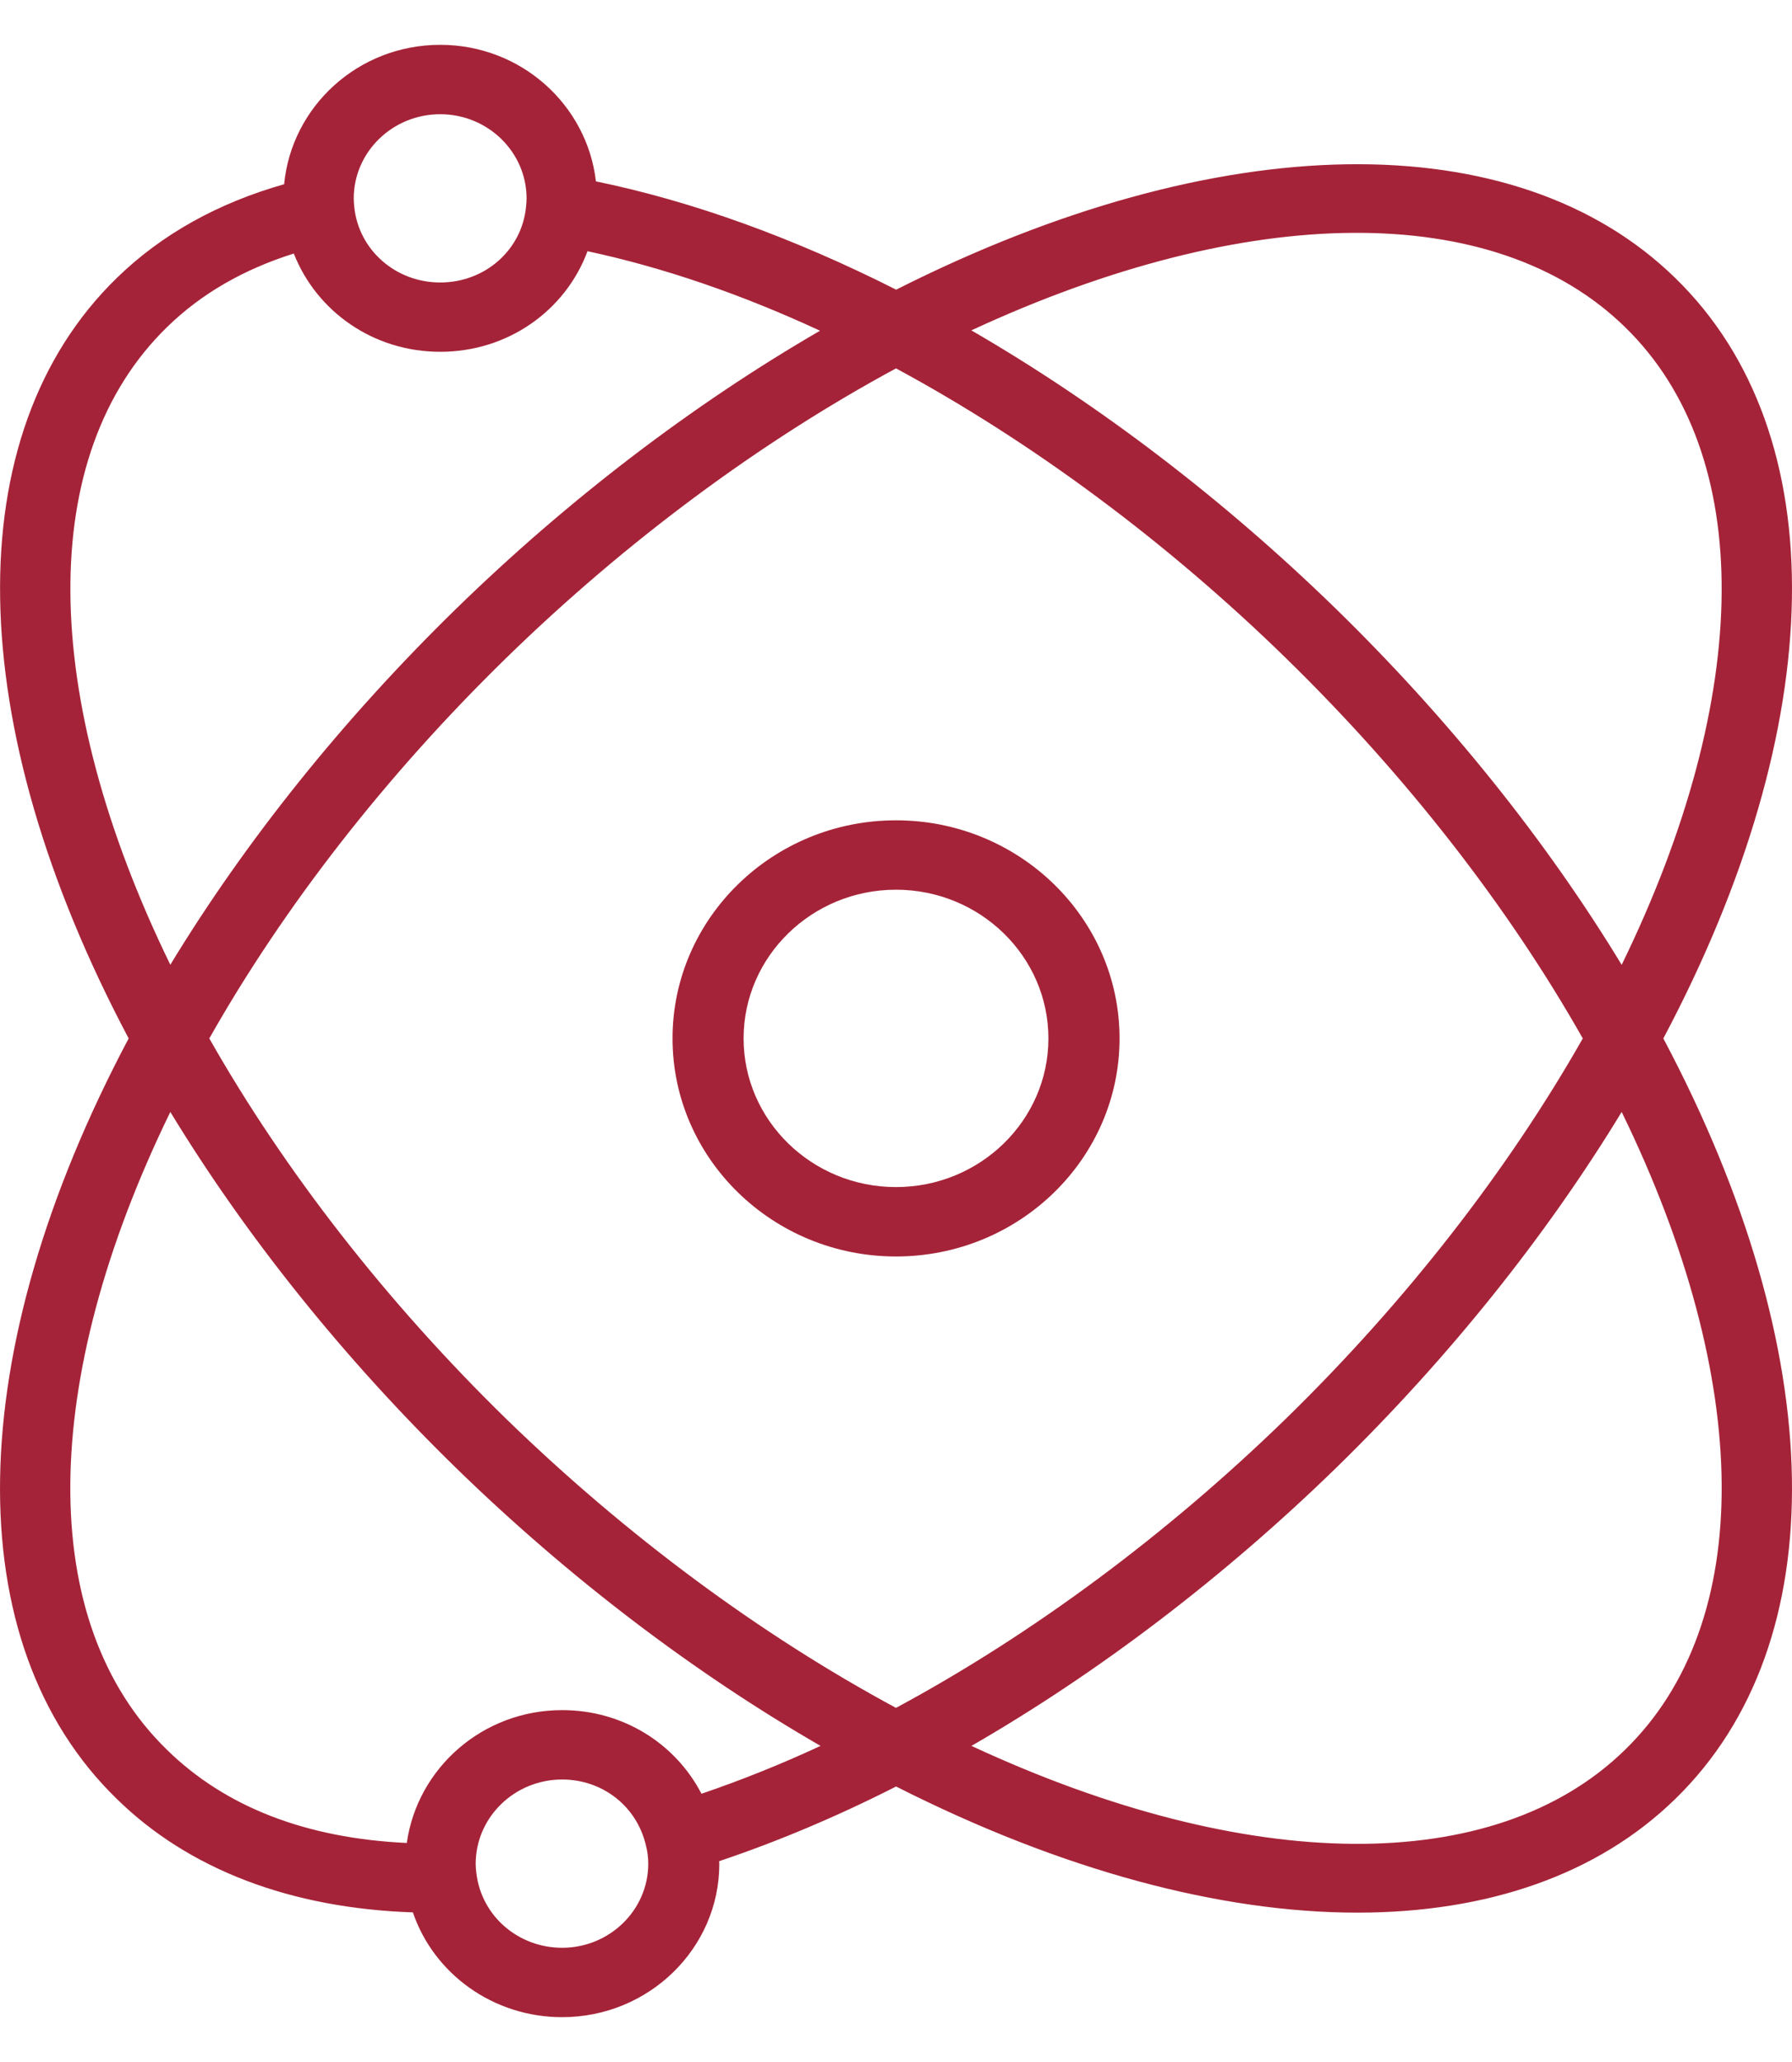
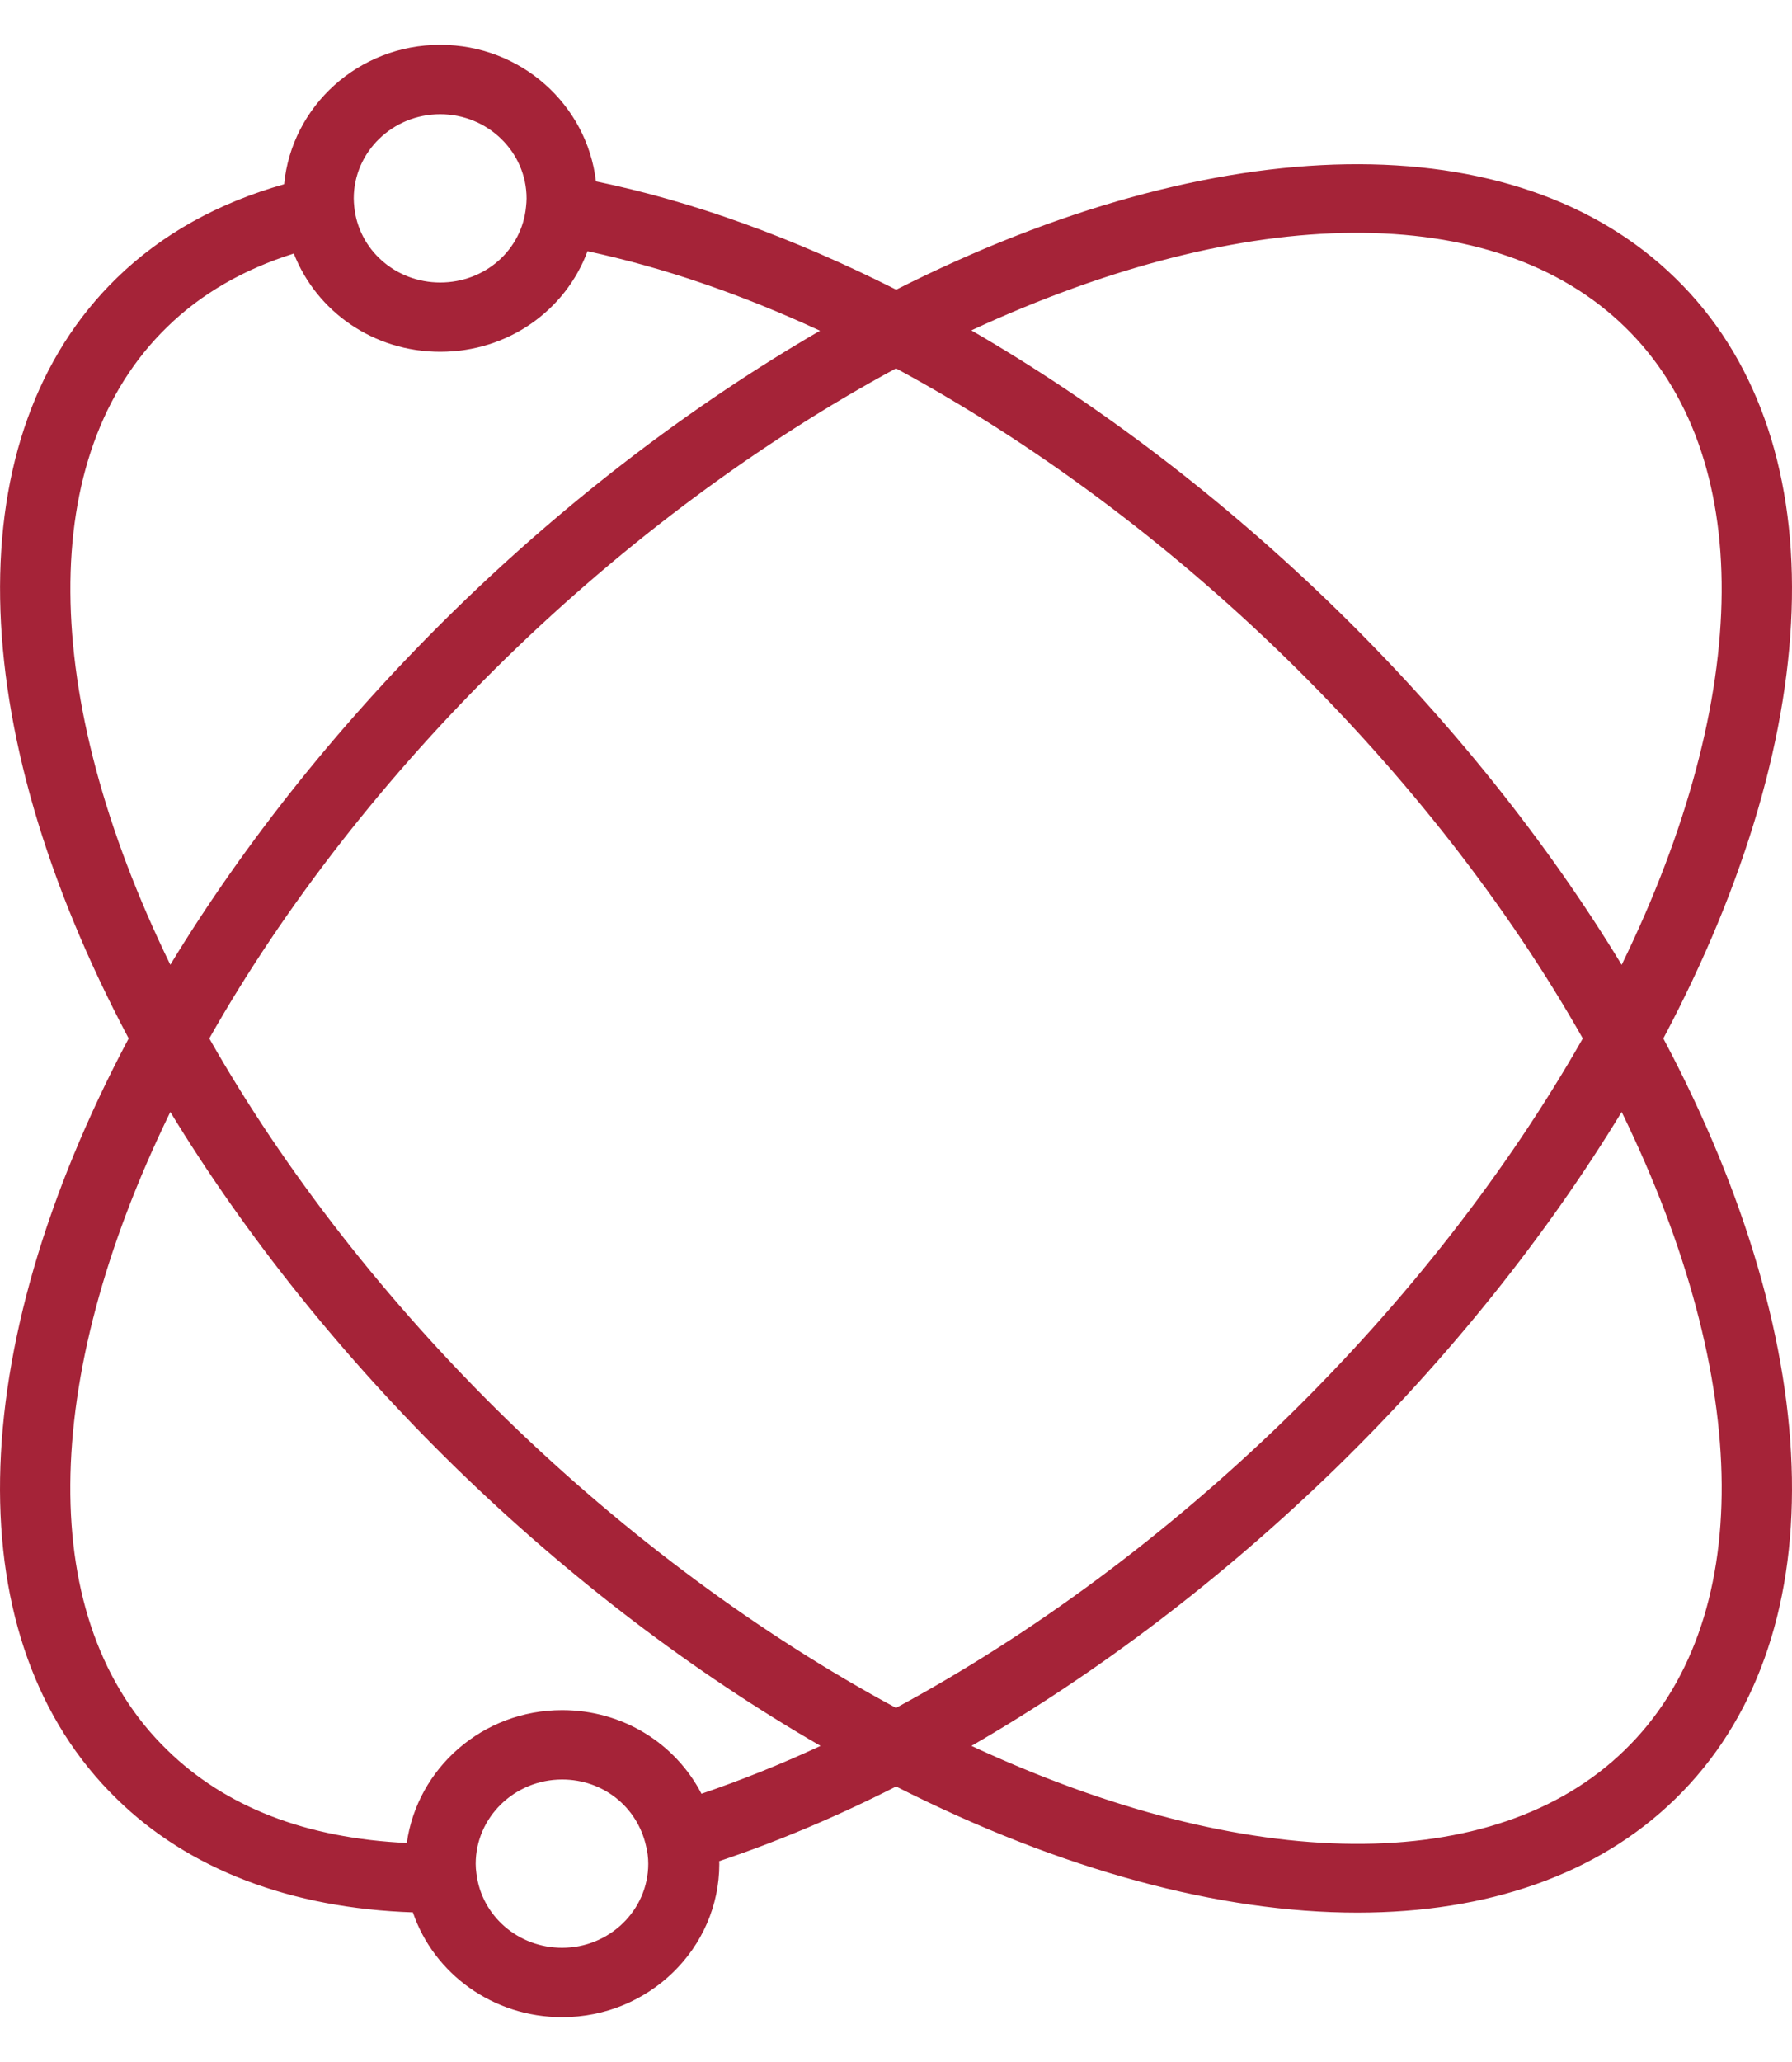
<svg xmlns="http://www.w3.org/2000/svg" fill="none" viewBox="0 0 20 23" height="23" width="20">
  <path fill="#A52338" d="M18.564 11.583C20.426 8.077 20.484 4.839 18.698 3.102C16.916 1.36 13.596 1.416 10.002 3.231C8.852 2.651 7.728 2.245 6.651 2.023C6.552 1.169 5.815 0.5 4.913 0.5C3.999 0.5 3.255 1.185 3.171 2.055C2.441 2.262 1.809 2.608 1.303 3.101C-0.484 4.839 -0.425 8.076 1.436 11.583C-0.426 15.089 -0.484 18.327 1.302 20.064C2.107 20.854 3.247 21.285 4.608 21.331C4.841 22.016 5.504 22.5 6.274 22.5C7.241 22.5 8.028 21.733 8.028 20.79C8.028 20.779 8.026 20.77 8.026 20.76C8.676 20.542 9.337 20.264 10.001 19.927C11.846 20.861 13.619 21.334 15.149 21.334C16.599 21.334 17.831 20.912 18.698 20.065C20.484 18.327 20.426 15.089 18.564 11.583ZM18.137 3.649C19.594 5.067 19.567 7.754 18.099 10.762C17.261 9.381 16.17 8.02 14.912 6.793C13.66 5.573 12.265 4.509 10.841 3.685C13.927 2.254 16.682 2.227 18.137 3.649ZM10 19.05C8.489 18.237 6.988 17.128 5.649 15.826C4.315 14.524 3.175 13.061 2.336 11.583C3.168 10.112 4.308 8.648 5.649 7.34C6.983 6.039 8.484 4.928 10 4.109C11.517 4.928 13.017 6.039 14.351 7.34C15.693 8.649 16.832 10.112 17.665 11.583C16.825 13.061 15.685 14.524 14.351 15.825C13.012 17.127 11.512 18.236 10 19.05ZM4.913 1.274C5.444 1.274 5.877 1.695 5.877 2.214C5.877 2.245 5.874 2.275 5.871 2.306C5.825 2.788 5.413 3.151 4.913 3.151C4.415 3.151 4.003 2.788 3.954 2.309C3.951 2.279 3.948 2.245 3.948 2.214C3.948 1.695 4.381 1.274 4.913 1.274ZM1.864 3.649C2.248 3.273 2.726 3.002 3.279 2.828C3.533 3.474 4.167 3.924 4.913 3.924C5.671 3.924 6.312 3.462 6.557 2.802C7.392 2.981 8.261 3.276 9.152 3.689C7.731 4.512 6.338 5.574 5.088 6.793C3.83 8.02 2.74 9.38 1.901 10.761C0.434 7.753 0.406 5.067 1.864 3.649ZM1.901 12.403C2.746 13.792 3.837 15.152 5.089 16.373C6.344 17.595 7.739 18.656 9.158 19.474C8.71 19.682 8.266 19.859 7.829 20.008C7.537 19.445 6.949 19.075 6.274 19.075C5.386 19.075 4.658 19.722 4.54 20.557C3.416 20.504 2.516 20.157 1.863 19.517C0.405 18.099 0.433 15.412 1.901 12.403ZM6.274 21.726C5.786 21.726 5.375 21.374 5.317 20.897C5.312 20.861 5.309 20.825 5.309 20.79C5.309 20.271 5.742 19.849 6.274 19.849C6.726 19.849 7.11 20.149 7.21 20.589C7.226 20.65 7.235 20.72 7.235 20.79C7.234 21.306 6.803 21.726 6.274 21.726ZM18.136 19.518C16.682 20.939 13.927 20.908 10.842 19.474C12.261 18.656 13.656 17.595 14.912 16.373C16.164 15.152 17.254 13.792 18.099 12.403C19.567 15.412 19.595 18.099 18.136 19.518Z" />
-   <path fill="#A52338" d="M10 9.15C8.625 9.15 7.506 10.241 7.506 11.583C7.506 12.924 8.625 14.015 10 14.015C11.376 14.015 12.495 12.924 12.495 11.583C12.495 10.241 11.376 9.15 10 9.15ZM10 13.241C9.062 13.241 8.299 12.497 8.299 11.583C8.299 10.668 9.062 9.924 10 9.924C10.938 9.924 11.701 10.668 11.701 11.583C11.701 12.497 10.938 13.241 10 13.241Z" />
</svg>